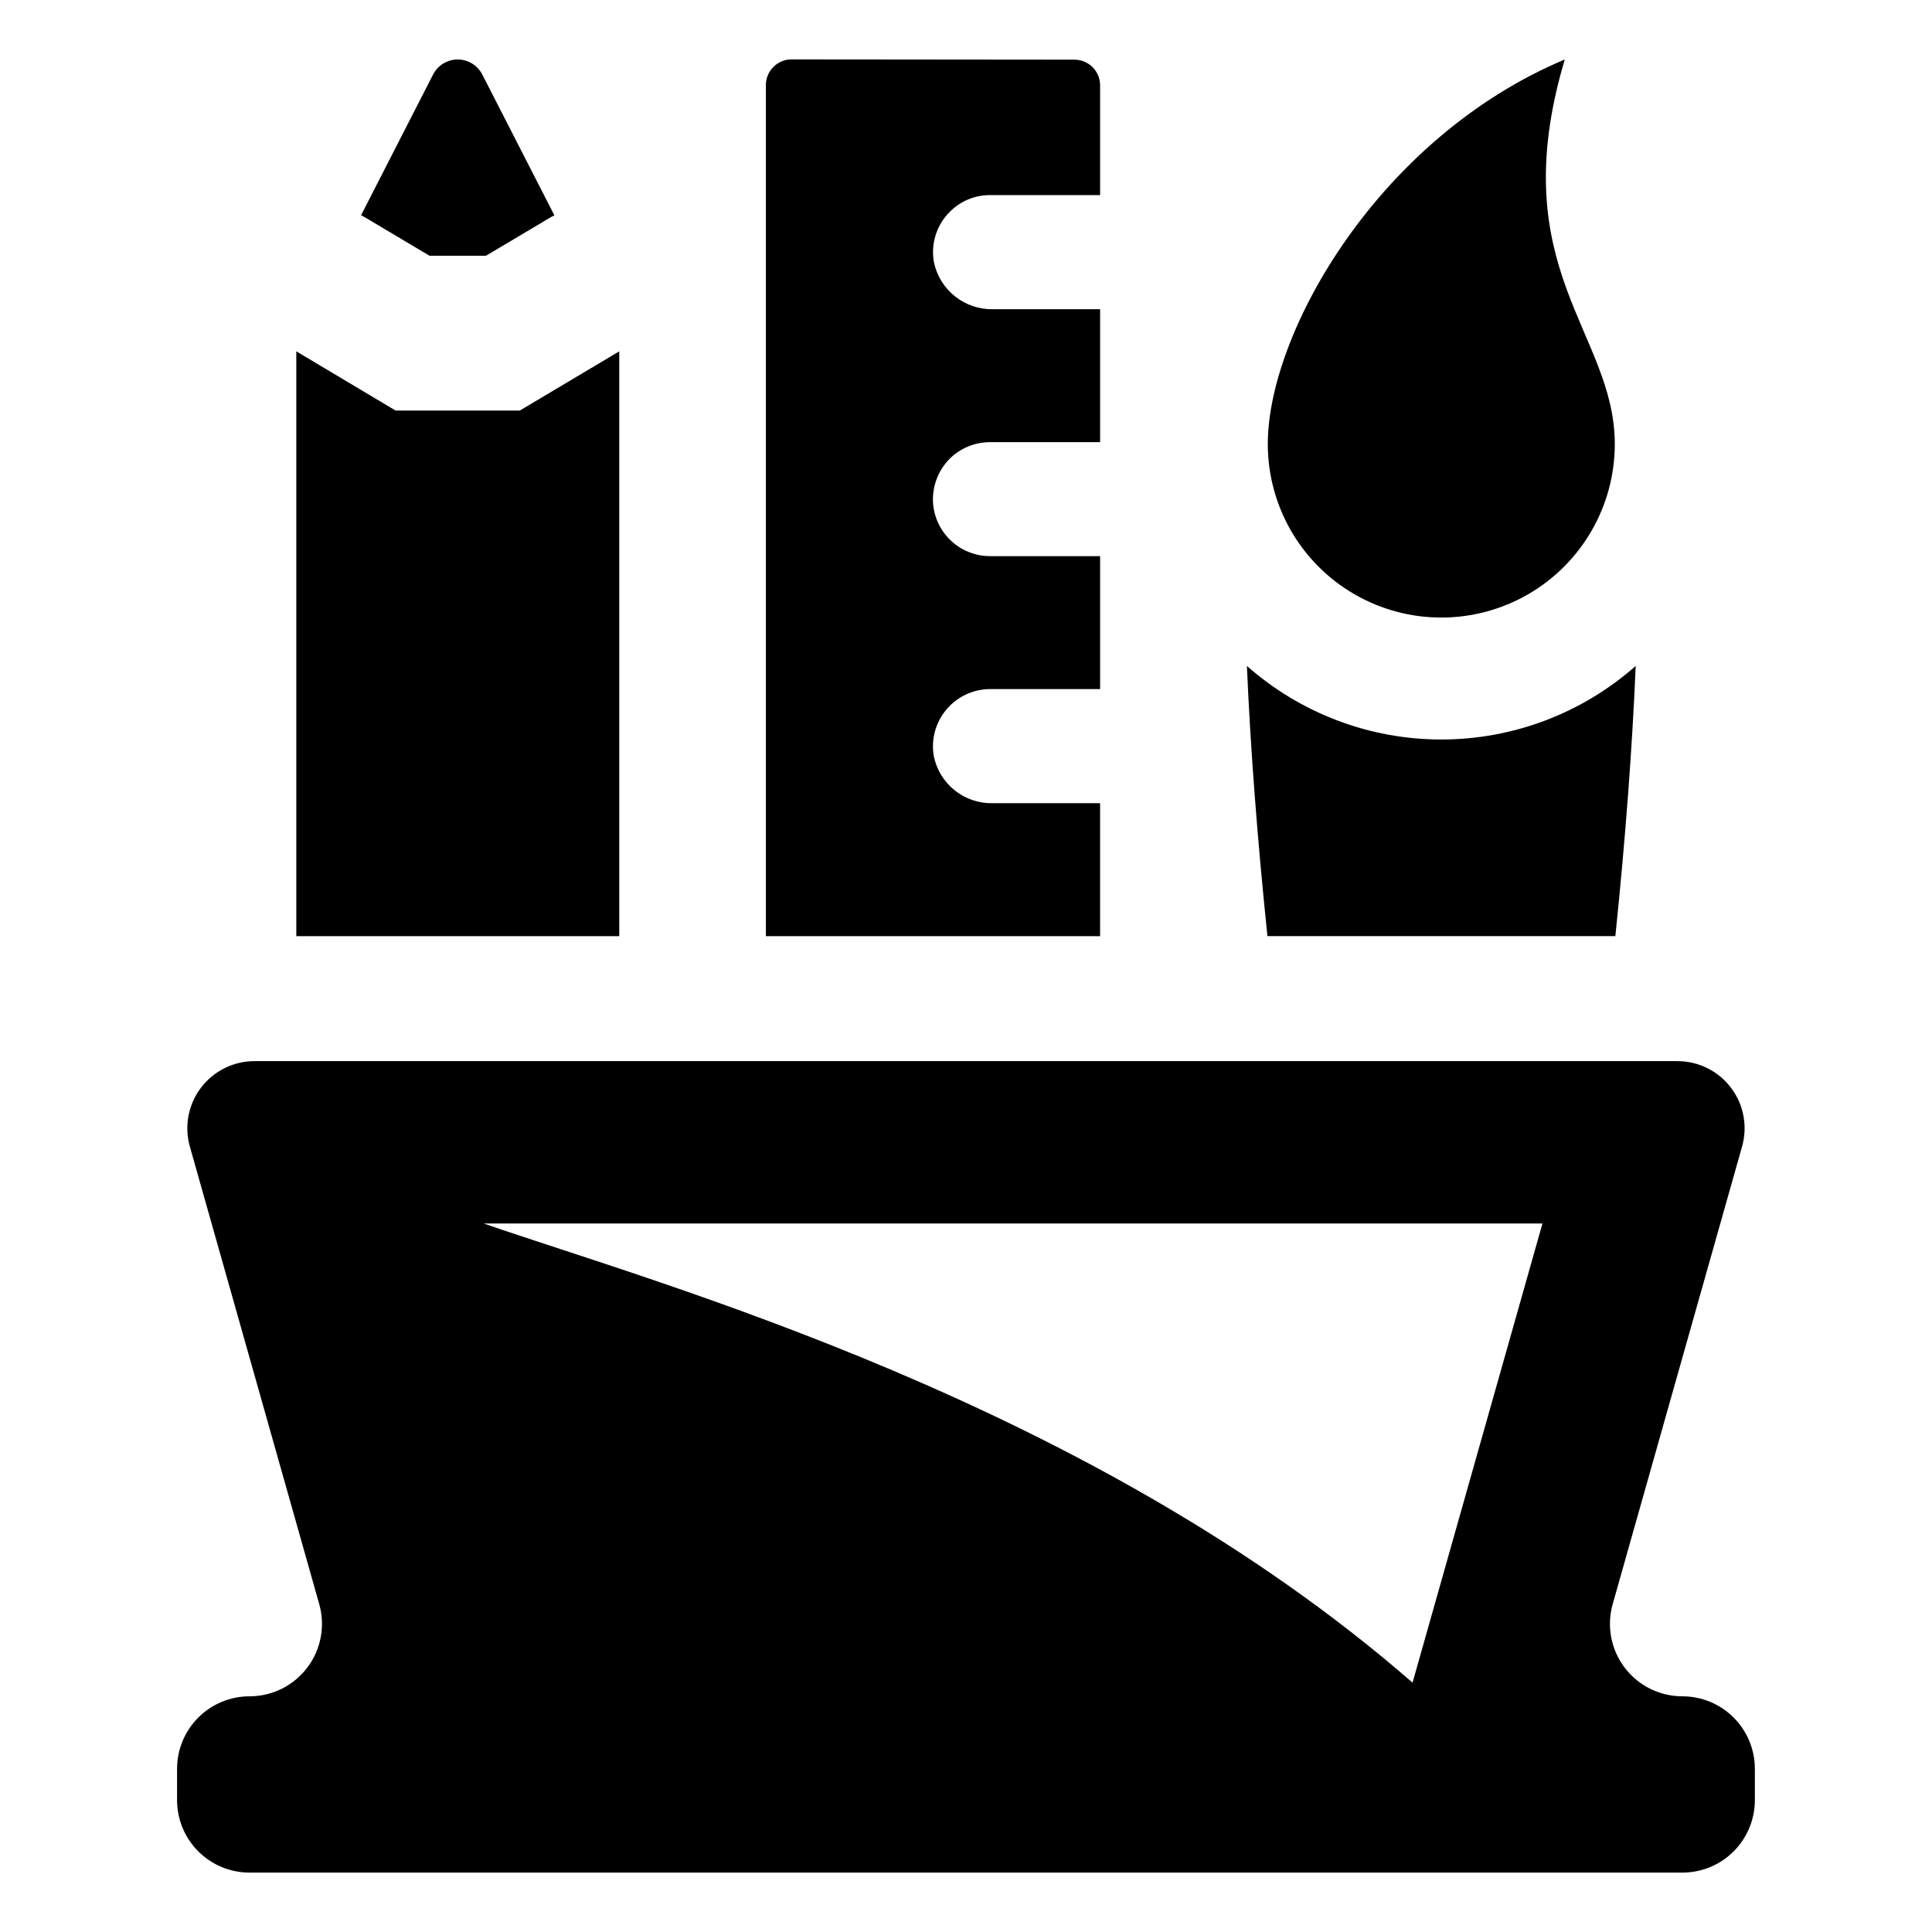
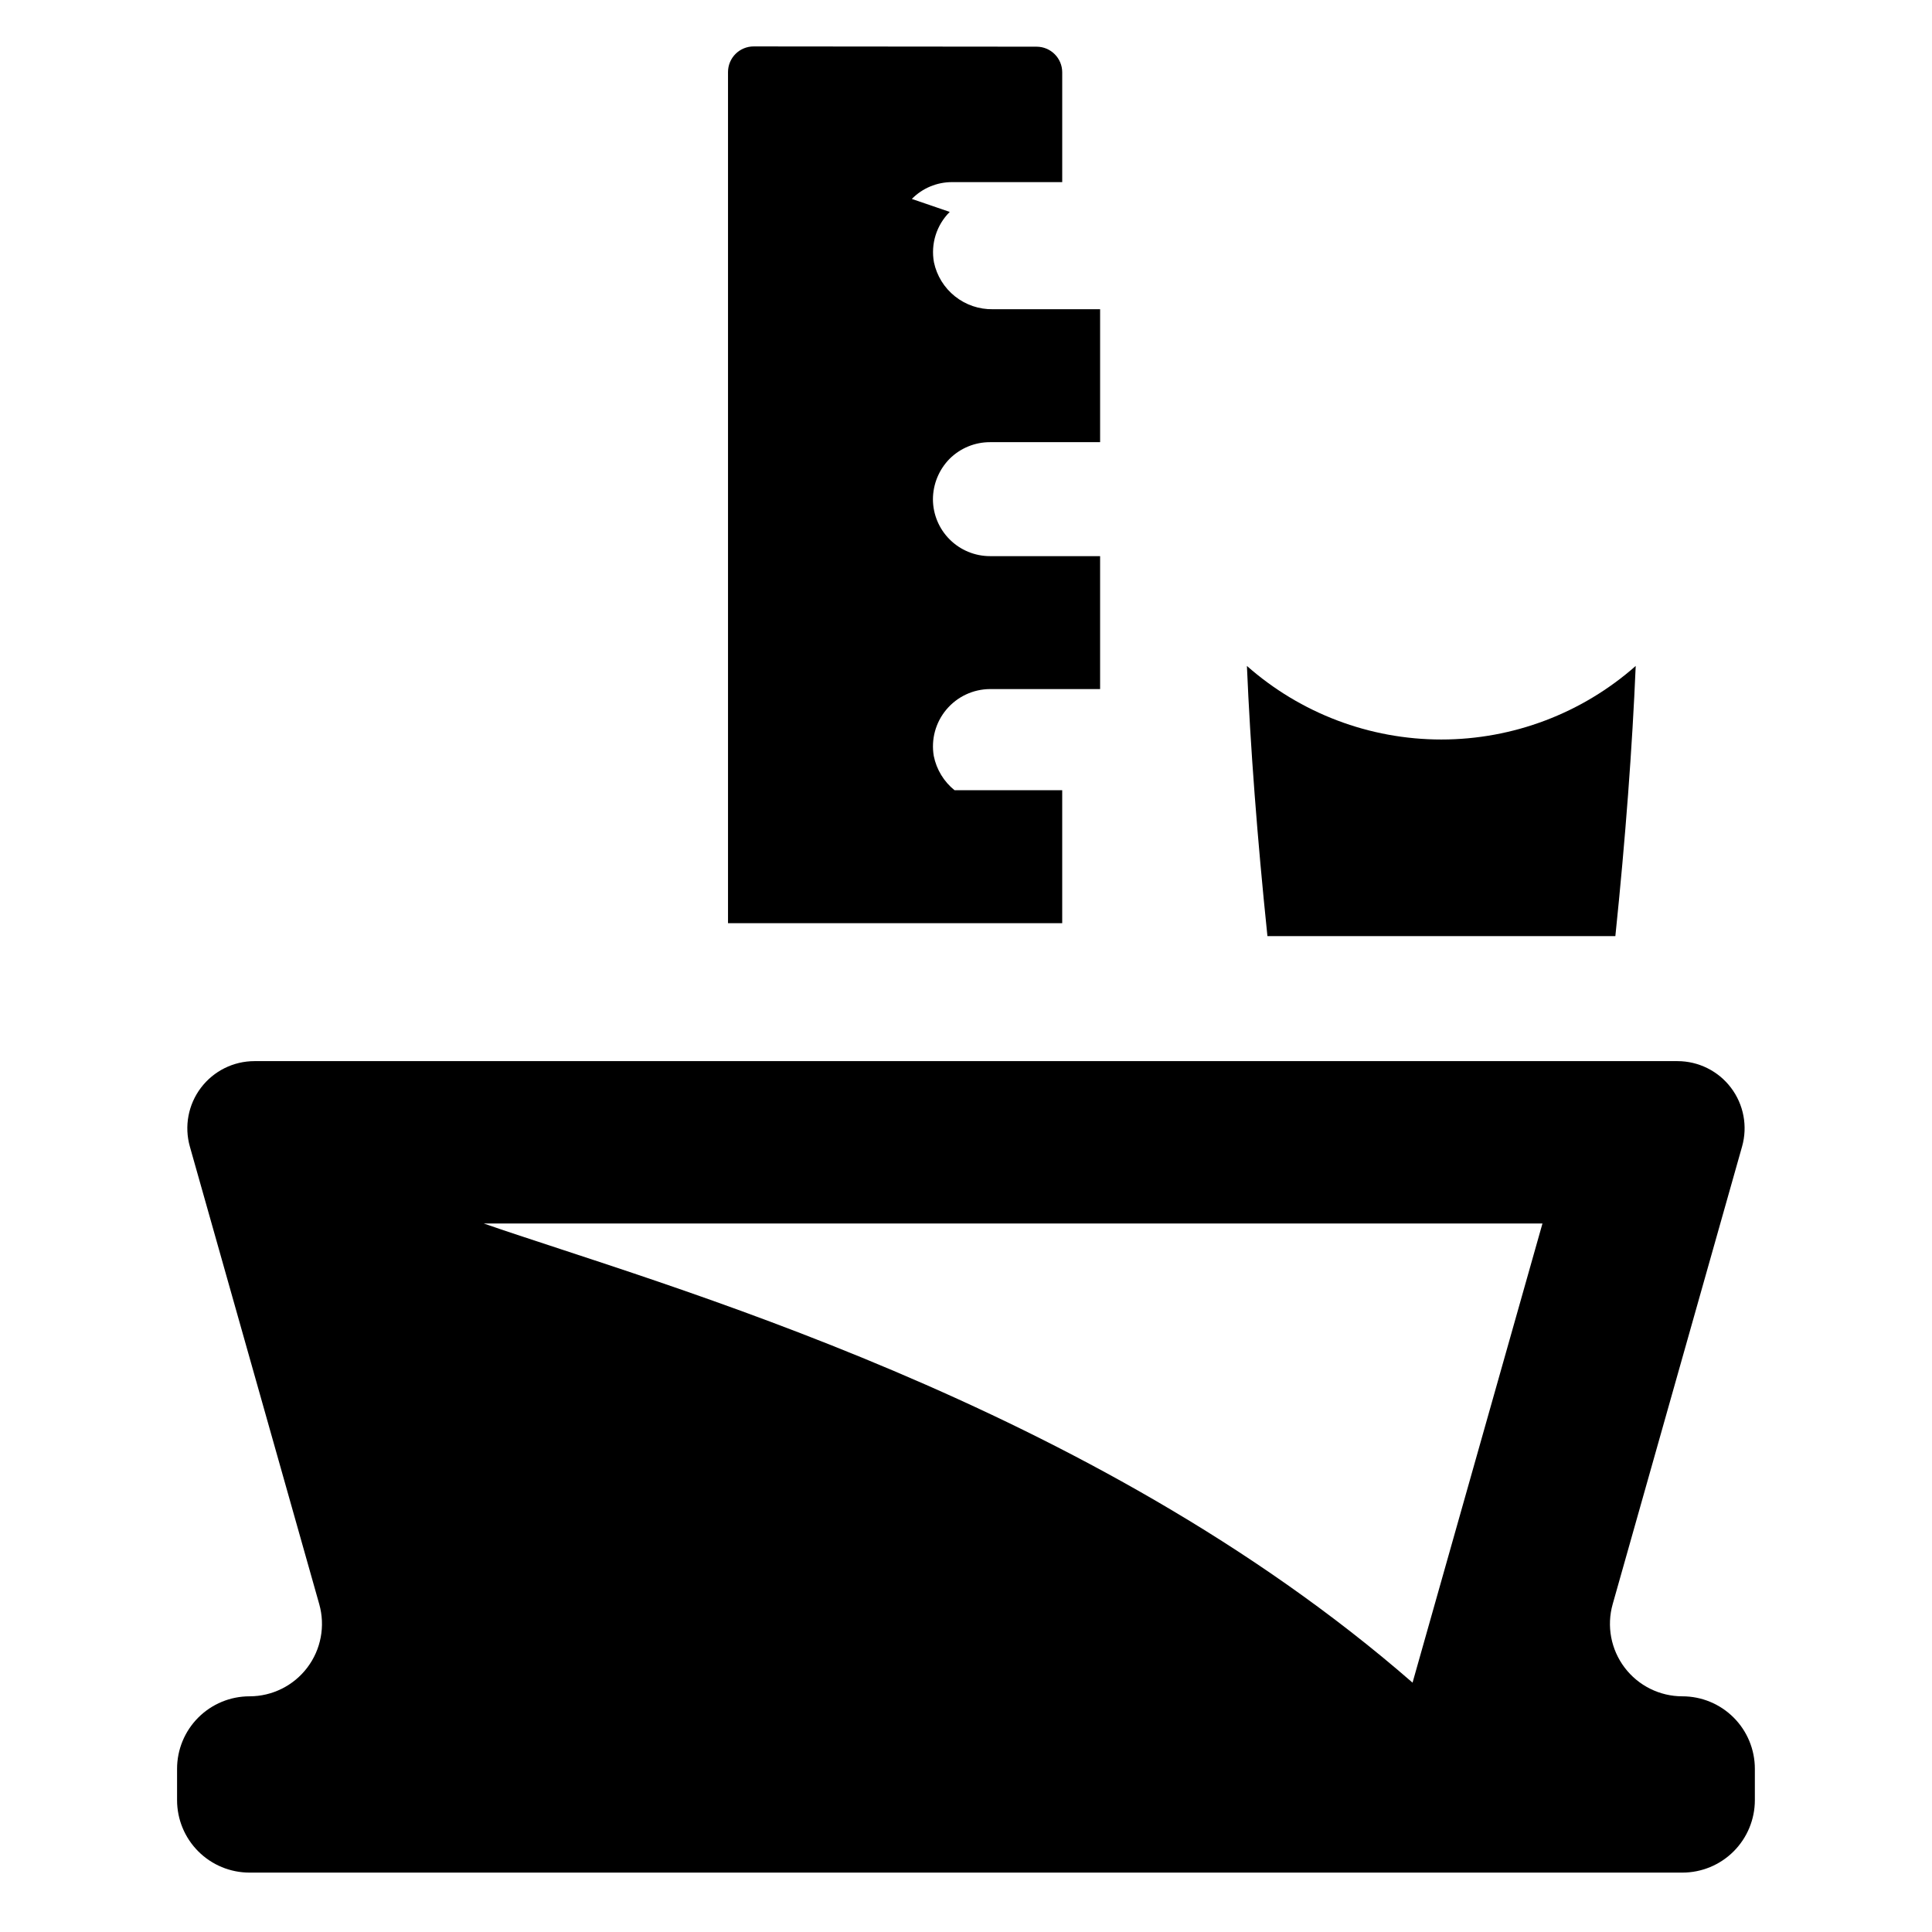
<svg xmlns="http://www.w3.org/2000/svg" fill="#000000" width="800px" height="800px" version="1.1" viewBox="144 144 512 512">
  <g>
-     <path d="m395.69 200.16c-3.508 3.488-5.07 8.48-4.184 13.352 0.754 3.566 2.723 6.758 5.578 9.027 2.852 2.273 6.406 3.477 10.051 3.41h28.406v35.23h-29.184c-4.012-0.004-7.863 1.586-10.707 4.414-2.812 2.859-4.394 6.699-4.414 10.707 0.012 4.004 1.609 7.84 4.445 10.664 2.836 2.828 6.672 4.418 10.676 4.418h29.184v35.23h-29.184c-4.461 0.023-8.684 2.008-11.551 5.422-2.871 3.418-4.094 7.922-3.344 12.316 0.719 3.574 2.668 6.785 5.508 9.07s6.394 3.504 10.039 3.438h28.527v35.23h-88.566v-225.55c0-1.801 0.719-3.531 1.992-4.809 1.277-1.273 3.008-1.988 4.812-1.988l74.973 0.07c3.754 0.004 6.793 3.047 6.793 6.797v29.094h-29.184c-4.012-0.012-7.856 1.594-10.668 4.457z" />
-     <path d="m308.11 237.11v154.98h-85.586v-154.98l26.32 15.695h32.902z" />
-     <path d="m239.69 201.04 19.082-37.289c1.254-2.449 3.769-3.988 6.519-3.988s5.266 1.539 6.519 3.984l19.113 37.328 0.004 0.004c-0.457 0.203-0.895 0.434-1.32 0.695l-16.809 9.996h-14.98l-16.809-10c-0.441-0.254-0.883-0.512-1.32-0.73z" />
-     <path d="m479.98 261.68c0-29.625 29.41-81.207 78.703-101.92-16.57 55.508 13.254 72.293 13.254 101.92 0 16.426-8.762 31.605-22.988 39.82-14.227 8.211-31.754 8.211-45.98 0-14.227-8.215-22.988-23.395-22.988-39.82z" />
+     <path d="m395.69 200.16c-3.508 3.488-5.07 8.48-4.184 13.352 0.754 3.566 2.723 6.758 5.578 9.027 2.852 2.273 6.406 3.477 10.051 3.41h28.406v35.23h-29.184c-4.012-0.004-7.863 1.586-10.707 4.414-2.812 2.859-4.394 6.699-4.414 10.707 0.012 4.004 1.609 7.84 4.445 10.664 2.836 2.828 6.672 4.418 10.676 4.418h29.184v35.23h-29.184c-4.461 0.023-8.684 2.008-11.551 5.422-2.871 3.418-4.094 7.922-3.344 12.316 0.719 3.574 2.668 6.785 5.508 9.07h28.527v35.23h-88.566v-225.55c0-1.801 0.719-3.531 1.992-4.809 1.277-1.273 3.008-1.988 4.812-1.988l74.973 0.07c3.754 0.004 6.793 3.047 6.793 6.797v29.094h-29.184c-4.012-0.012-7.856 1.594-10.668 4.457z" />
    <path d="m577.48 320.48c-0.898 21.293-2.699 45.613-5.394 71.605h-92.203c-2.699-25.992-4.535-50.312-5.438-71.605 14.223 12.562 32.543 19.496 51.52 19.496 18.973 0 37.297-6.934 51.516-19.496z" />
    <path d="m588.55 425.21h-377.11c-5.574 0-10.828 2.613-14.191 7.062-3.367 4.445-4.449 10.211-2.934 15.578l34.289 121.27c1.637 5.789 0.465 12.008-3.164 16.805-3.629 4.801-9.297 7.617-15.312 7.617-5.094 0-9.977 2.023-13.578 5.625-3.602 3.602-5.625 8.484-5.625 13.578v8.316c0 5.09 2.023 9.973 5.625 13.574 3.602 3.602 8.484 5.625 13.578 5.625h379.73-0.004c5.094 0 9.977-2.023 13.578-5.625 3.602-3.602 5.625-8.484 5.625-13.574v-8.316c0-5.094-2.023-9.977-5.625-13.578-3.602-3.602-8.484-5.625-13.578-5.625-6.016 0-11.684-2.816-15.312-7.617-3.629-4.797-4.801-11.016-3.164-16.805l34.289-121.27c1.52-5.367 0.434-11.133-2.93-15.578-3.363-4.449-8.617-7.062-14.195-7.062zm-70.211 164.71c-85.336-74.348-199.2-105.4-246.14-121.68h280.57z" />
  </g>
</svg>